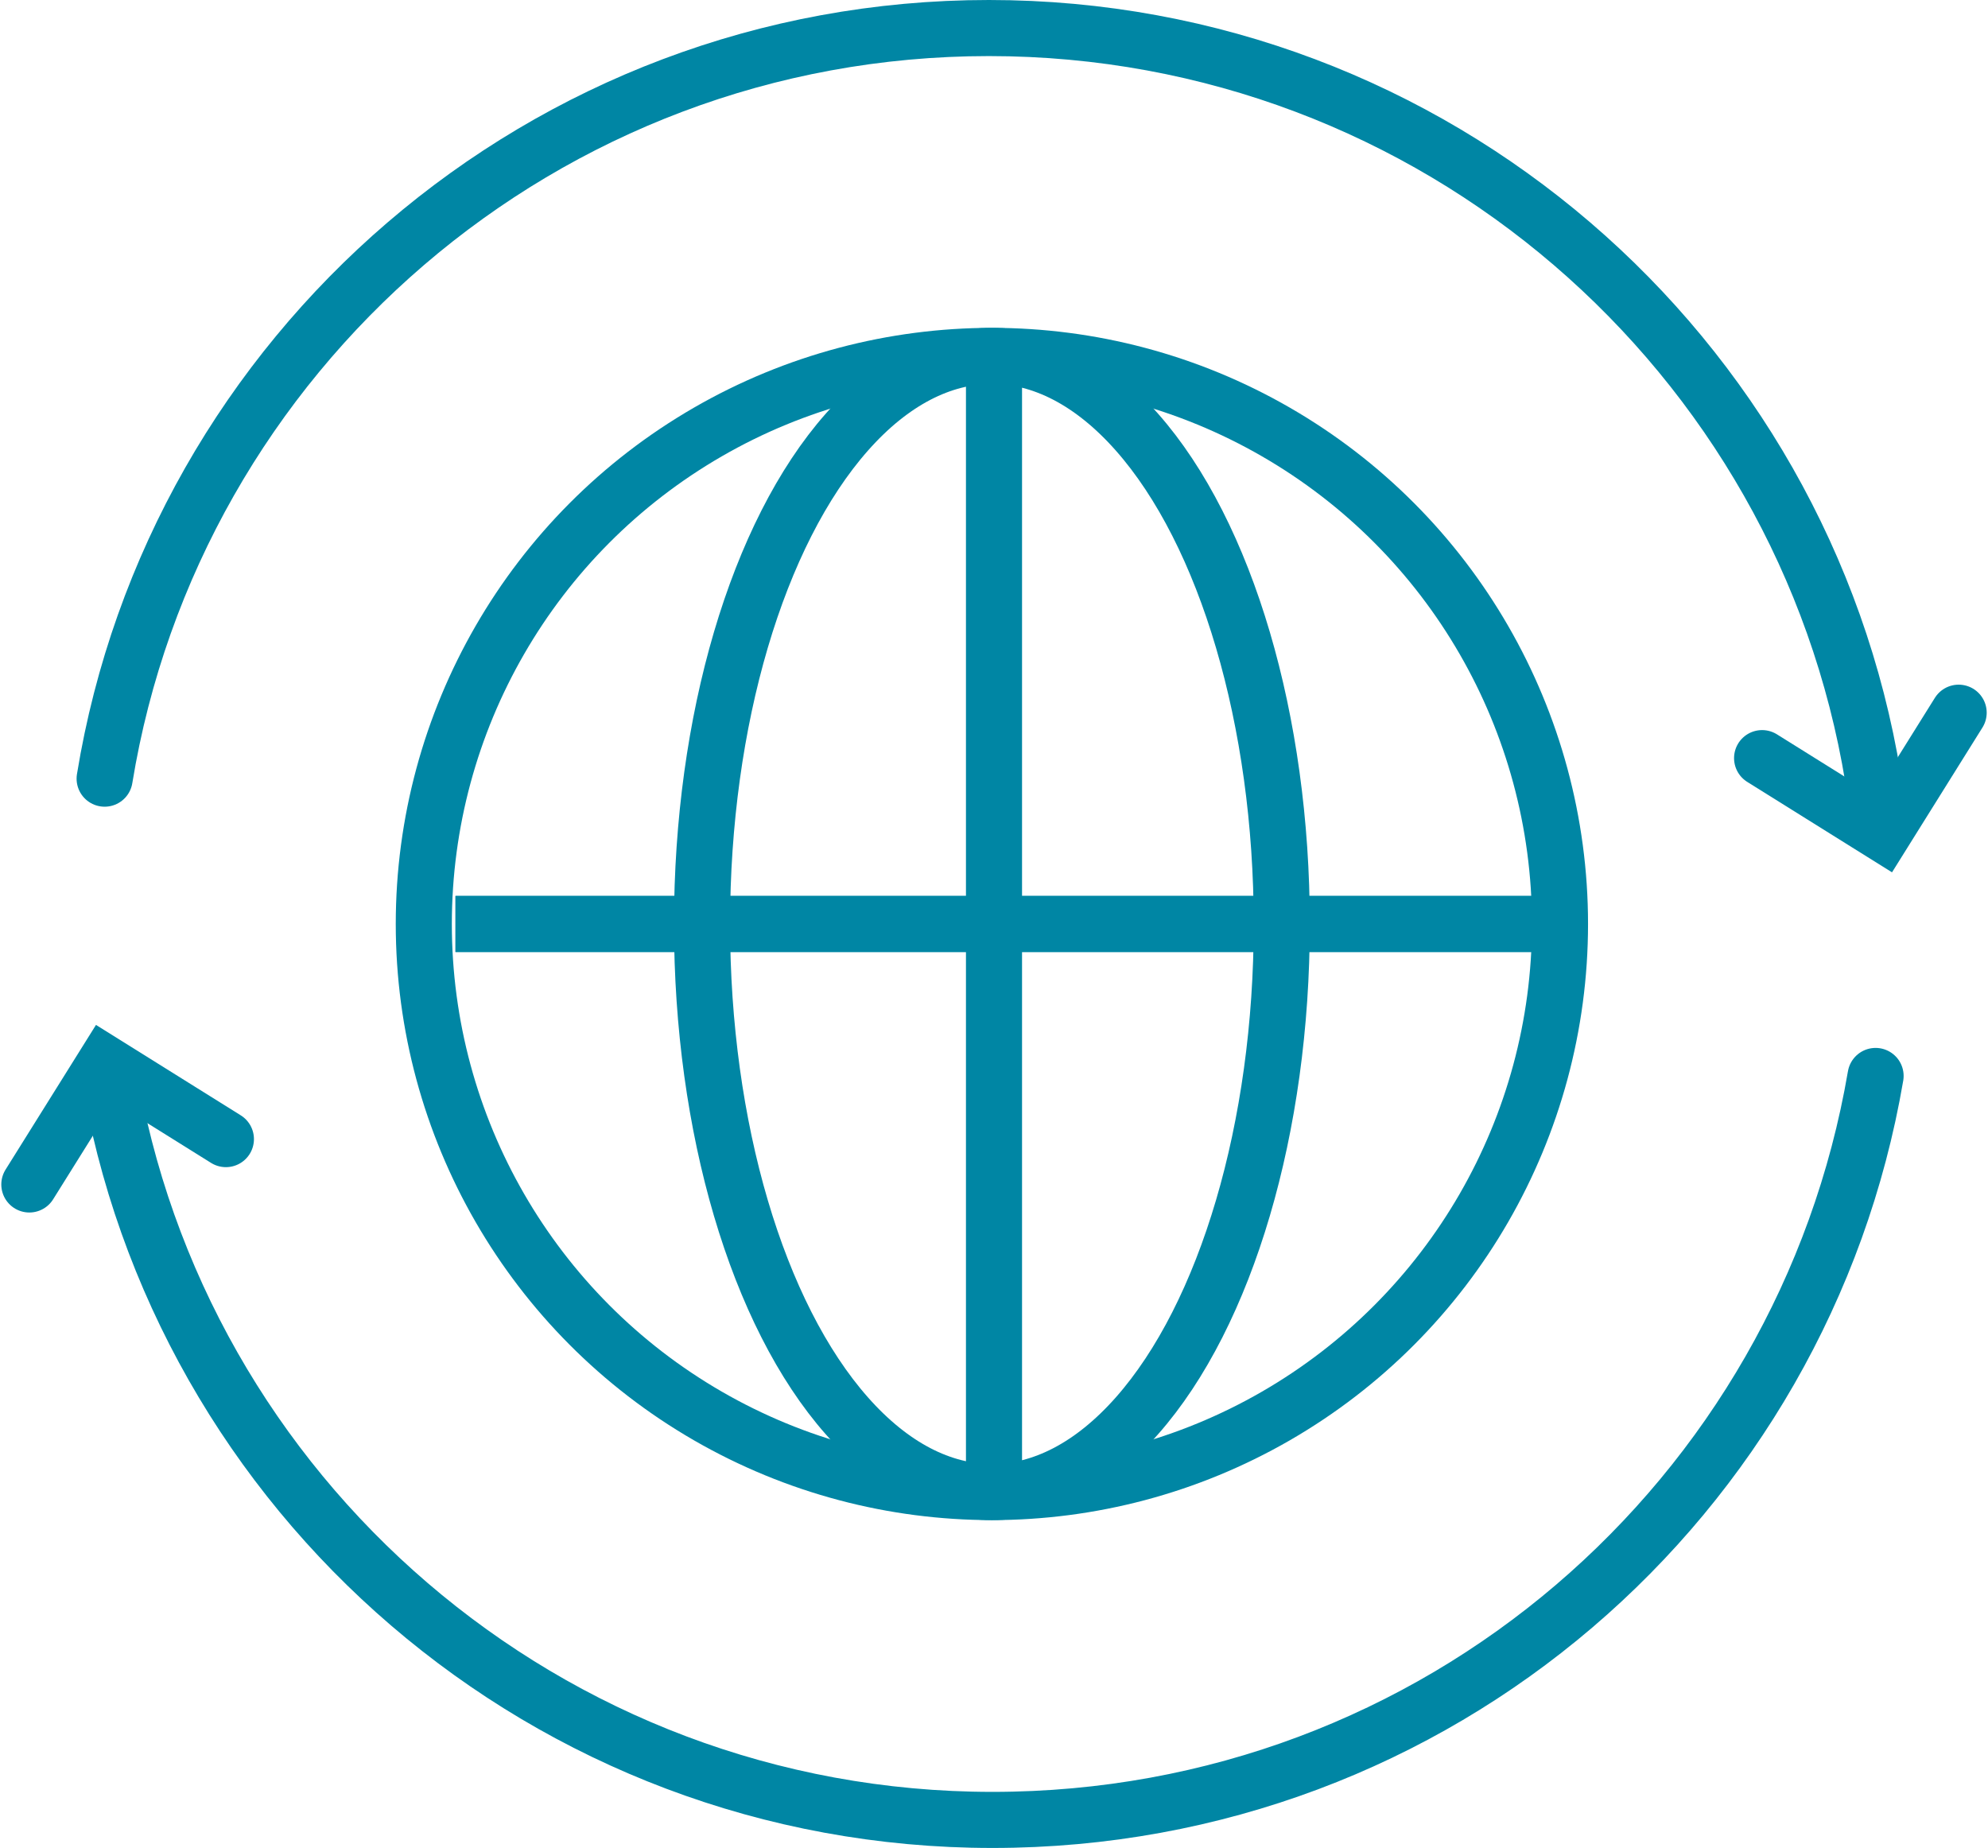
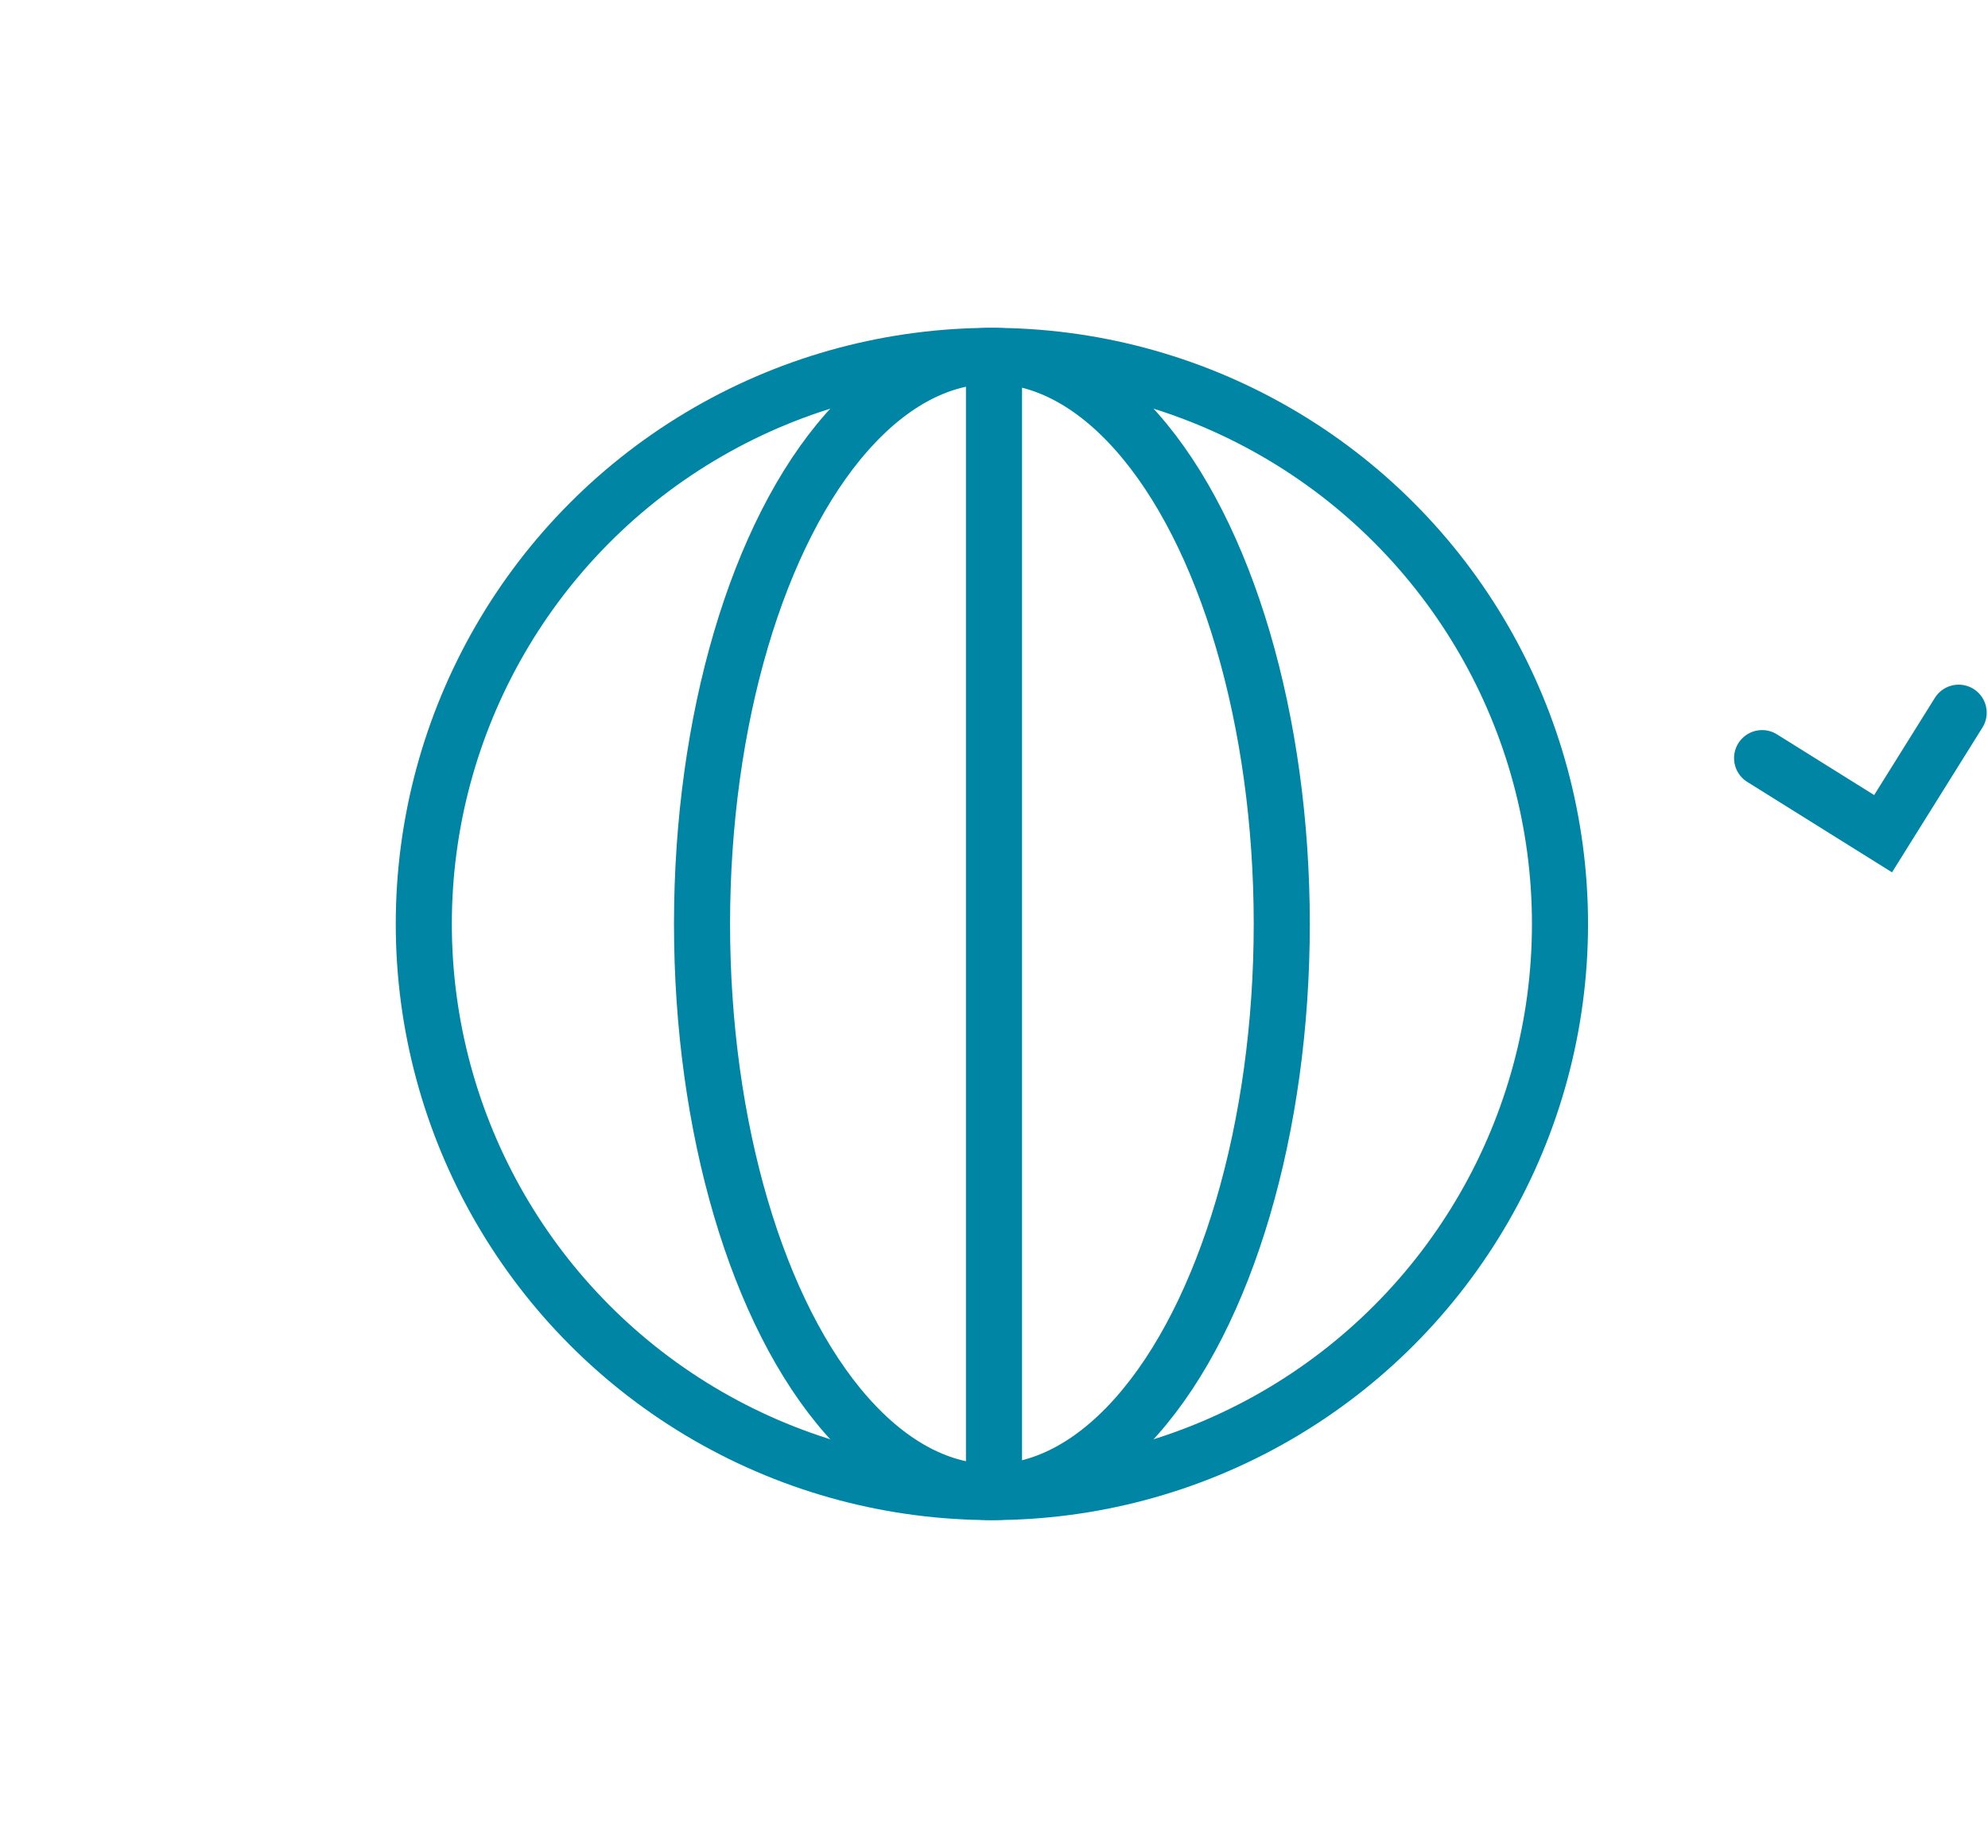
<svg xmlns="http://www.w3.org/2000/svg" id="Ebene_1" viewBox="0 0 283.22 263.62" width="142" height="132">
  <defs>
    <style>.cls-1,.cls-2,.cls-3{fill:none;}.cls-2{stroke-linecap:round;}.cls-2,.cls-3{stroke:#0086a4;stroke-width:8px;}.cls-4{clip-path:url(#clippath);}.cls-5{clip-path:url(#clippath-1);}</style>
    <clipPath id="clippath">
      <rect class="cls-1" y="0" width="283.22" height="263.62" />
    </clipPath>
    <clipPath id="clippath-1">
      <rect class="cls-1" y="0" width="283.22" height="263.62" />
    </clipPath>
  </defs>
  <g class="cls-4">
-     <path class="cls-2" d="M267.02,111.08C257.11,50.35,204.41,4,140.88,4S24.65,50.35,14.74,111.08" />
    <polyline class="cls-2" points="279.22 101.67 268.44 118.93 251.18 108.15" />
-     <polyline class="cls-2" points="4 168.97 14.78 151.72 32.04 162.5" />
-     <path class="cls-2" d="M15.25,152.54c9.9,60.73,62.61,107.08,126.14,107.08s115.68-45.87,125.98-106.13" />
    <circle class="cls-3" cx="141.31" cy="131.81" r="81.04" />
  </g>
-   <line class="cls-3" x1="64.79" y1="131.81" x2="218.43" y2="131.81" />
-   <line class="cls-3" x1="64.79" y1="131.81" x2="218.43" y2="131.81" />
  <g class="cls-5">
    <ellipse class="cls-3" cx="141.31" cy="131.81" rx="41.35" ry="81.04" />
  </g>
  <line class="cls-3" x1="141.61" y1="50.17" x2="141.61" y2="213.45" />
</svg>